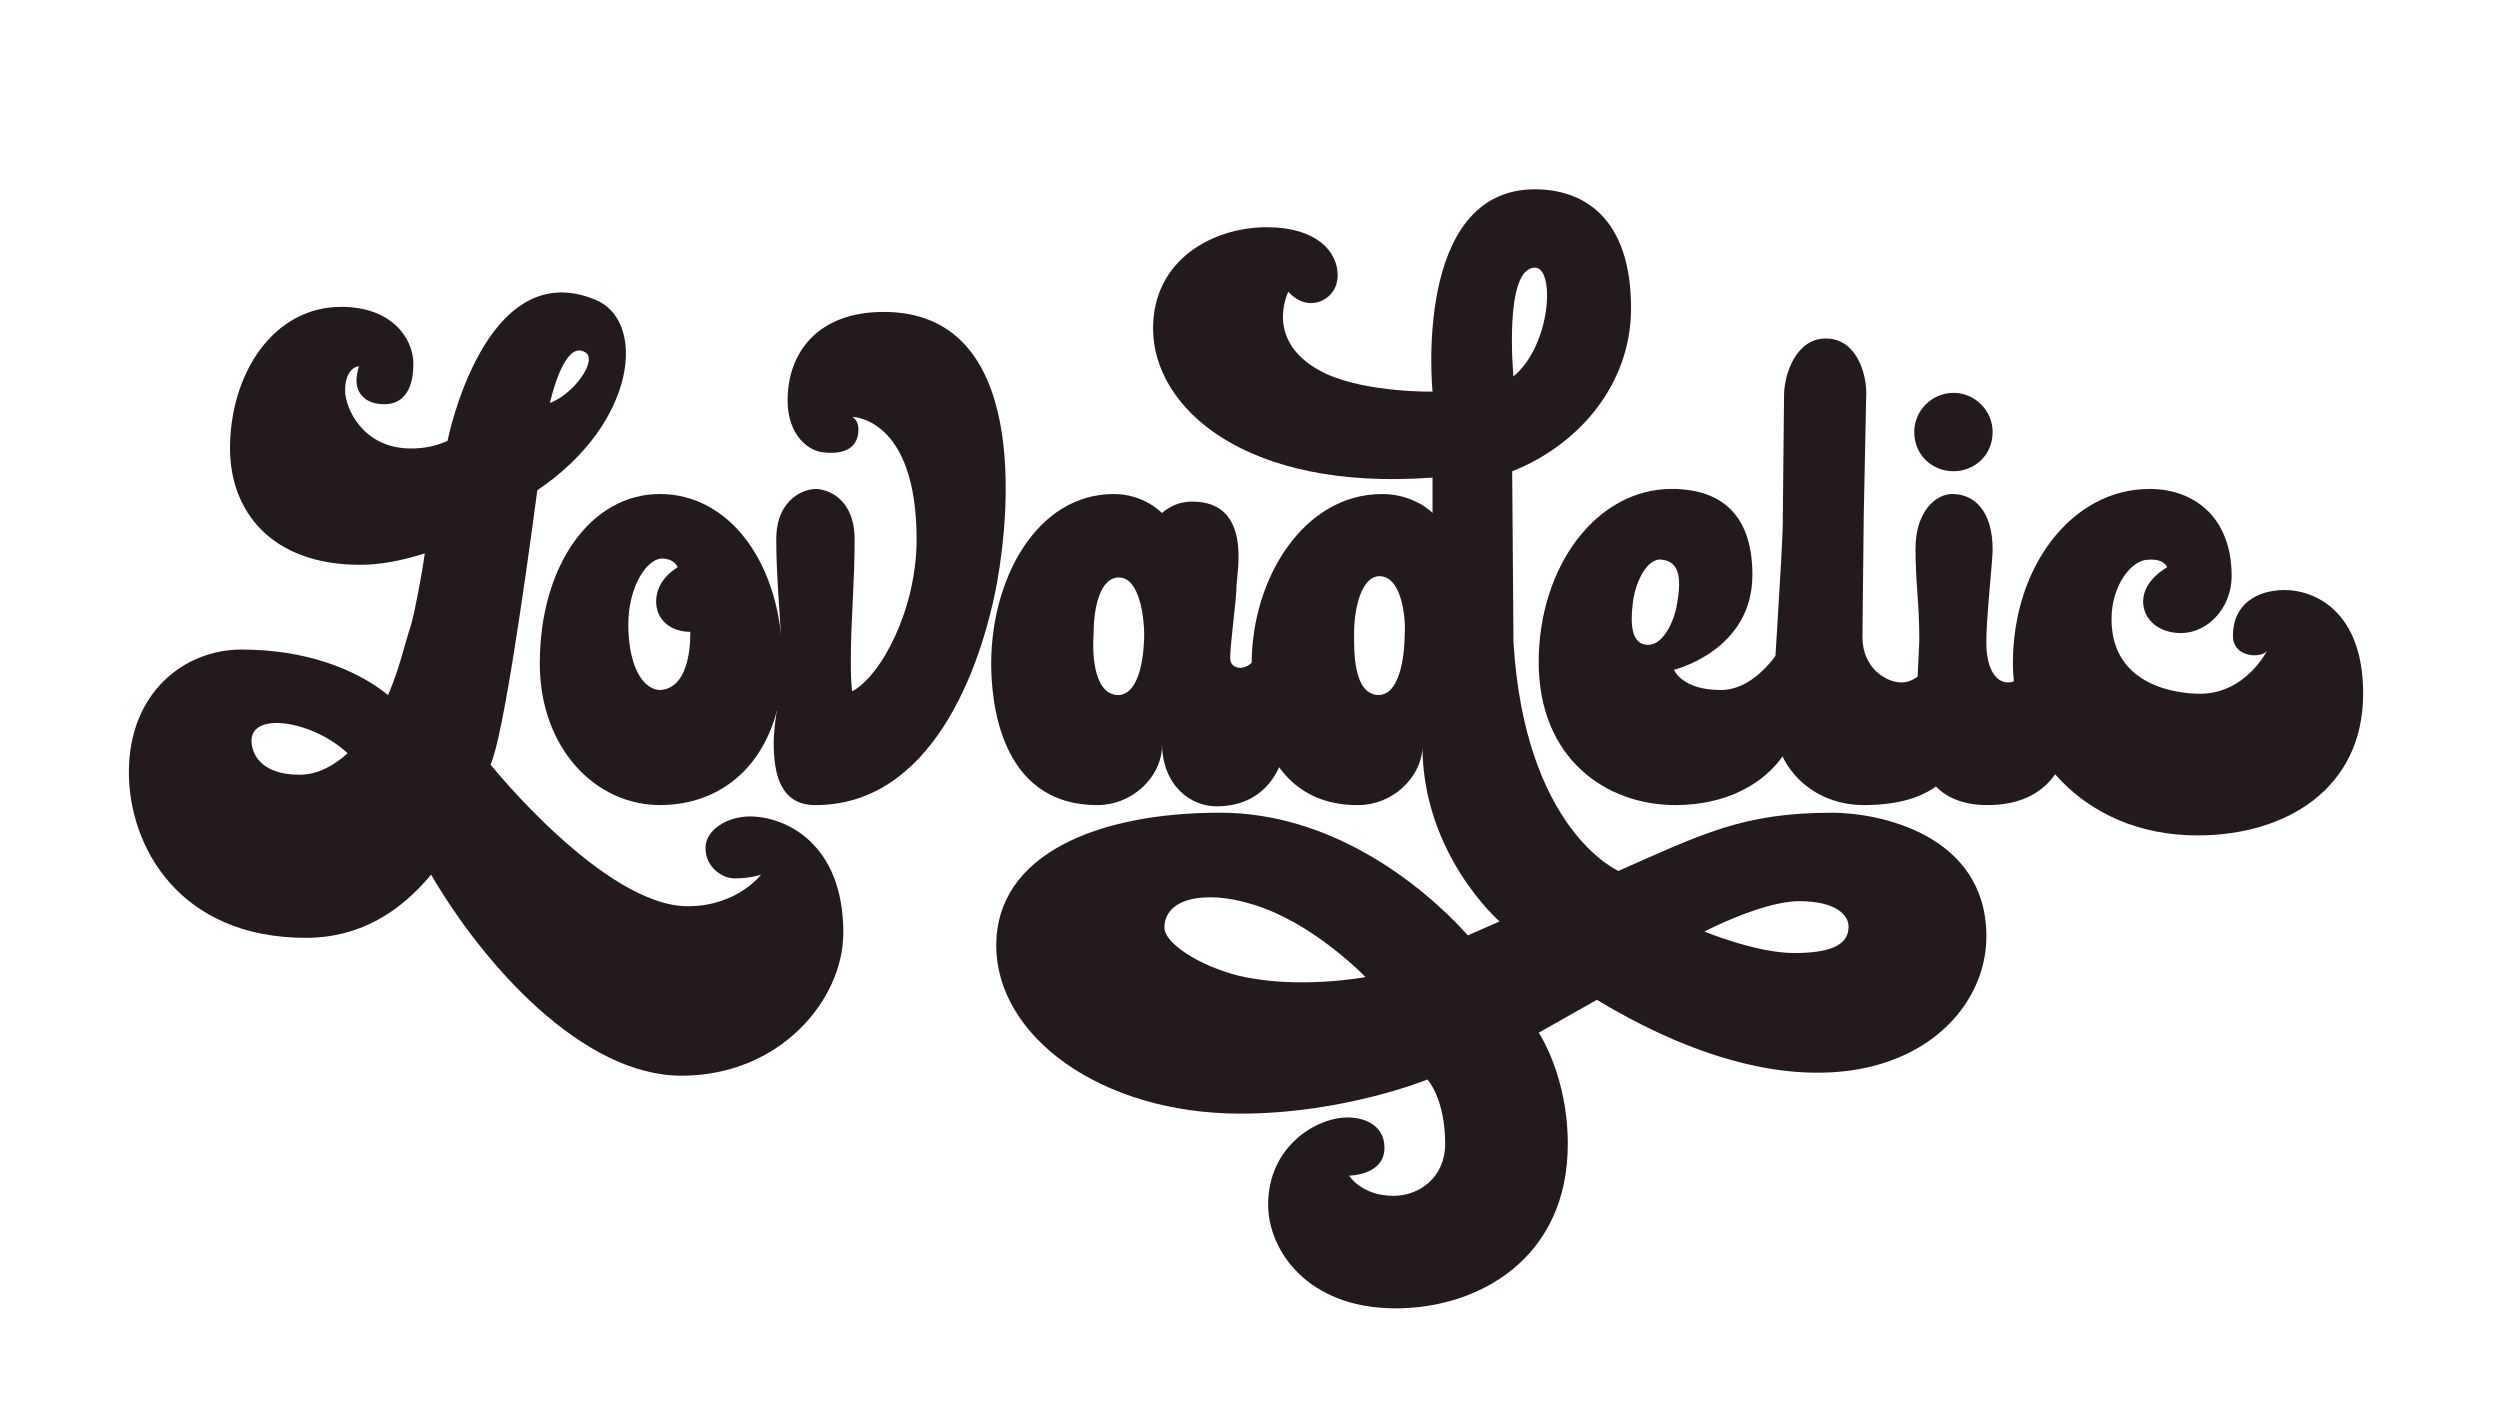
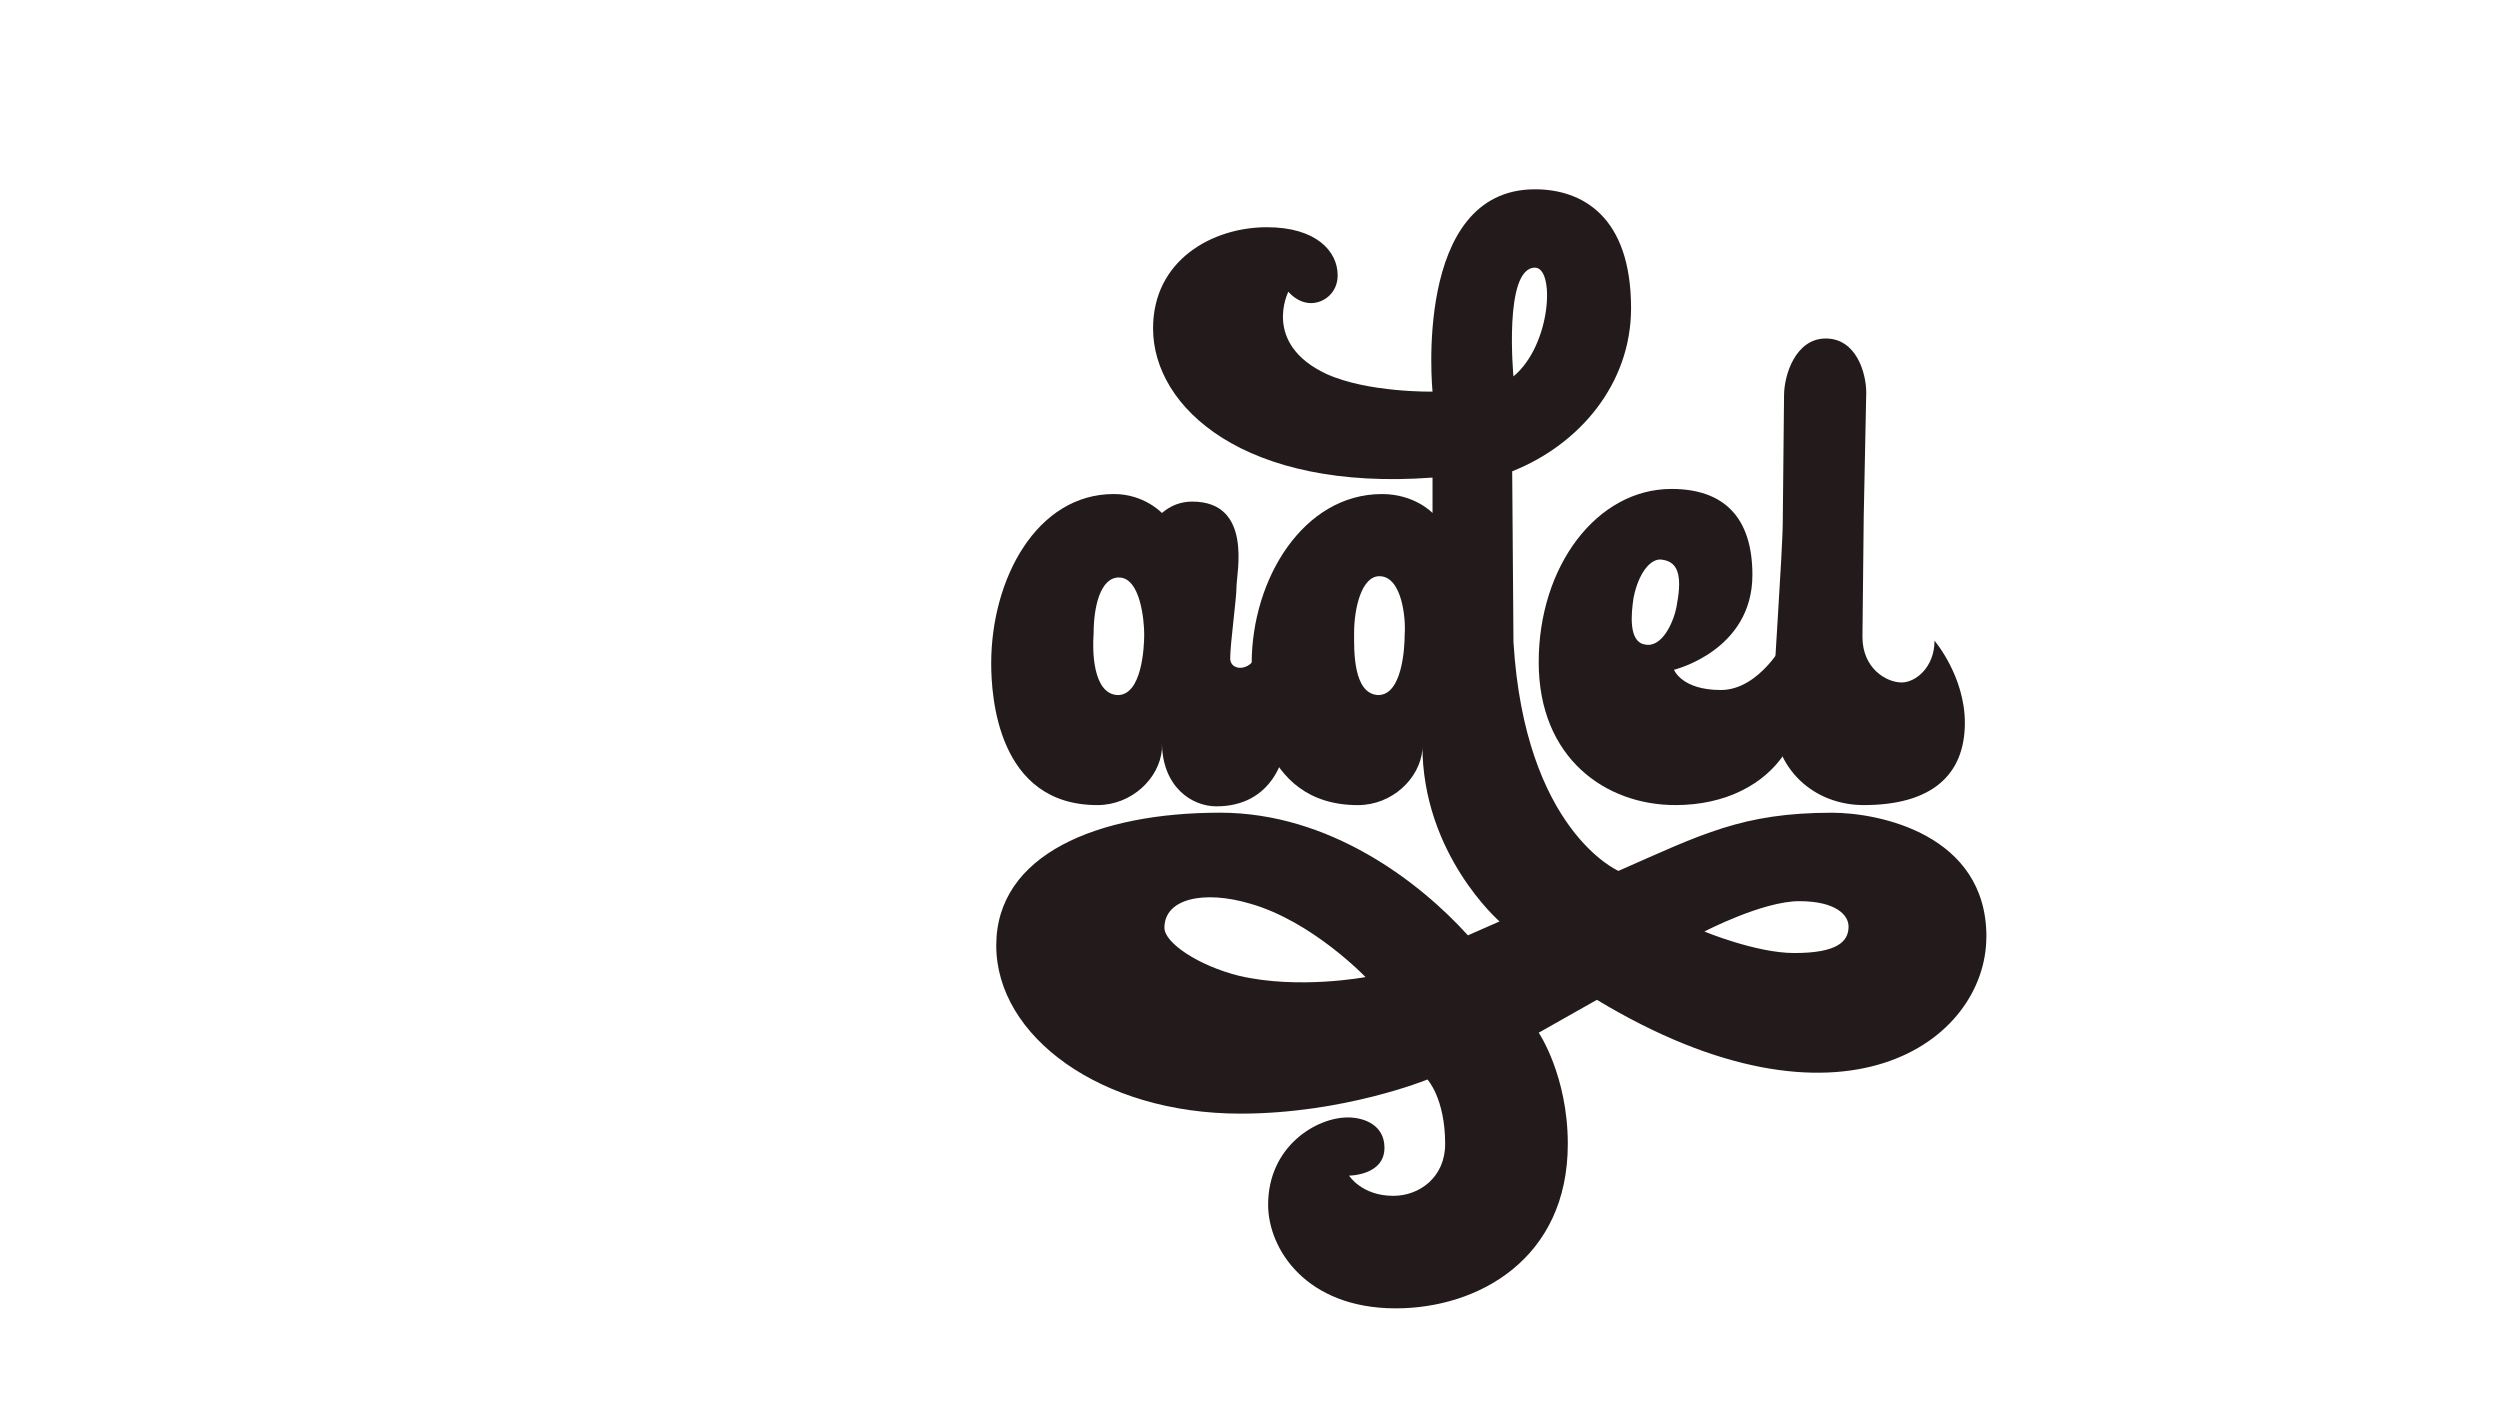
<svg xmlns="http://www.w3.org/2000/svg" id="Layer_2" data-name="Layer 2" viewBox="0 0 1080 607.5">
  <defs>
    <style>
      .cls-1 {
        fill: none;
      }

      .cls-2 {
        fill: #231b1b;
      }
    </style>
  </defs>
  <g id="Layer_1-2" data-name="Layer 1">
    <g>
      <g>
-         <path class="cls-2" d="M364.31,402.97c0,28.95-27.31,61.73-69.92,61.73s-85.22-47.53-108.16-86.86c-13.11,15.84-30.59,27.31-54.08,27.31-54.63,0-76.48-39.33-76.48-71.56,0-34.42,24.04-52.99,48.62-52.99,27.31,0,49.16,8.19,63.37,19.67,4.92-11.47,7.1-21.85,9.83-30.05,1.64-5.46,4.92-22.94,6.01-31.14-10.38,3.28-19.67,4.92-27.86,4.92-38.79,0-56.27-23.49-56.27-50.26,0-32.23,18.57-61.18,48.07-61.18,21.85,0,31.14,13.66,31.14,24.58,0,8.74-2.73,17.48-12.56,17.48s-12.02-6.56-12.02-9.83c0-3.82,1.09-6.56,1.09-6.56-2.19,0-6.01,2.73-6.01,10.38s7.65,25.13,28.41,25.13c6.01,0,10.93-1.09,15.84-3.28,0,0,15.84-80.3,63.37-61.18,22.94,8.74,18.57,53.53-24.58,82.49-5.46,40.97-14.75,106.52-20.21,118.54,0,0,49.16,61.18,85.22,61.18,21.3,0,31.68-13.66,31.68-13.66,0,0-4.37,1.64-11.47,1.64-5.46,0-12.56-4.92-12.56-13.11s9.83-13.66,19.12-13.66c15.3,0,40.42,11.47,40.42,50.26ZM150.17,325.4c-15.3-14.2-41.52-18.03-41.52-5.46,0,4.92,3.28,14.75,20.76,14.75,7.65,0,14.75-3.82,20.76-9.29ZM237.57,174.08c10.38-3.82,20.76-18.57,15.3-21.85-9.29-6.01-15.3,21.85-15.3,21.85Z" />
-         <path class="cls-2" d="M338.08,286.61c0,36.6-21.3,61.18-52.99,61.18-27.86,0-51.9-24.58-51.9-61.18,0-42.06,21.85-73.2,51.9-73.2s52.99,30.05,52.99,73.2ZM271.43,269.68c0,15.84,4.92,27.31,13.11,28.41,14.75,0,13.66-25.13,13.66-25.13-8.74,0-14.75-5.46-14.75-13.11,0-9.83,9.29-14.75,9.29-14.75,0,0-1.09-3.82-7.1-3.82-6.56.55-14.2,12.56-14.2,28.41Z" />
-         <path class="cls-2" d="M430.94,250.56c-7.1,39.33-28.95,97.24-78.66,97.24-15.3,0-18.03-13.66-18.03-26.77,0-10.38,3.28-21.85,3.28-36.05,0-17.48-2.19-32.78-2.19-51.9,0-18.03,12.56-21.85,16.93-21.85,4.92,0,16.93,3.82,16.93,21.85,0,19.12-1.64,34.42-1.64,51.9,0,4.92,0,9.29.55,13.66,12.56-6.56,27.86-35.51,27.86-65.55,0-52.99-27.86-52.99-27.86-52.99,0,0,2.73,1.09,2.73,5.46,0,8.19-6.56,10.93-15.3,9.83-6.01-.55-15.3-7.1-15.3-22.4,0-20.76,13.11-38.24,41.52-38.24,63.37,0,54.08,87.95,49.16,115.81Z" />
        <path class="cls-2" d="M556.03,315.56c0,12.02-6.56,32.78-30.59,32.78-10.38,0-23.49-8.19-23.49-27.86v3.28c-1.09,12.56-13.11,24.04-27.86,24.04-43.16,0-45.89-46.98-45.89-61.18,0-36.6,19.67-73.2,52.99-73.2,13.11,0,20.76,8.19,20.76,8.19,3.82-3.28,8.19-4.92,13.11-4.92,26.22,0,19.12,31.14,19.12,36.6s-2.73,24.58-2.73,31.14,12.56,6.01,12.56-7.65c0,0,12.02,13.11,12.02,38.79ZM483.38,249.47c-8.19,0-10.93,13.11-10.93,24.04-.55,7.1-.55,26.22,10.38,26.77,10.38,0,11.47-20.21,11.47-26.22s-1.64-24.58-10.93-24.58Z" />
        <path class="cls-2" d="M858.11,404.61c0,45.34-62.28,91.23-168.25,27.31l-25.13,14.2s12.56,18.57,12.56,48.07c0,49.71-38.79,71.02-74.29,71.02-38.79,0-55.17-25.67-55.17-44.79,0-25.13,20.76-37.69,34.42-37.69,7.1,0,15.84,3.28,15.84,13.11,0,12.02-15.3,12.02-15.3,12.02,0,0,5.46,8.74,19.12,8.74,11.47,0,22.4-8.19,22.4-22.4,0-19.67-7.65-27.86-7.65-27.86,0,0-36.05,14.75-80.85,14.75-60.09,0-105.43-33.32-105.43-72.65s43.7-57.36,96.69-57.36c47.53,0,86.31,30.04,107.07,52.99l13.66-6.01s-33.32-28.95-33.32-75.93v1.64c-1.09,12.56-13.11,24.04-27.86,24.04-43.16,0-45.89-46.98-45.89-61.18,0-36.6,22.4-73.2,56.27-73.2,14.2,0,21.85,8.19,21.85,8.19v-15.3c-80.85,6.01-120.73-30.05-120.73-64.46,0-29.5,25.67-43.7,49.16-43.7,21.31,0,30.59,10.38,30.59,20.76,0,7.65-6.01,12.02-11.47,12.02-6.01,0-9.83-4.92-9.83-4.92,0,0-11.47,22.4,16.39,35.51,18.03,8.19,45.89,7.65,45.89,7.65,0,0-8.74-87.4,44.25-87.4,20.21,0,41.52,11.47,41.52,51.35,0,32.78-22.4,59-51.35,70.47l.55,73.75c4.92,81.39,45.34,98.88,45.34,98.88,36.05-15.84,53.54-25.13,92.32-25.13,20.21,0,66.65,9.29,66.65,53.53ZM589.89,422.09s-22.94-24.04-49.71-31.68c-20.21-6.01-37.15-2.18-37.15,10.38,0,6.56,14.75,16.39,32.23,20.76,25.67,6.01,54.63.55,54.63.55ZM595.9,248.92c-7.65,0-10.93,13.66-10.93,24.58,0,7.1-.55,26.22,10.38,26.77,10.38,0,11.47-20.21,11.47-26.22.55-6.56-1.09-25.13-10.93-25.13ZM653.81,162.61c16.39-13.66,18.03-46.98,9.29-46.98-13.66,0-9.29,46.98-9.29,46.98ZM798.57,400.24c0-4.92-5.46-10.93-21.3-10.93s-40.97,13.11-40.97,13.11c0,0,22.4,9.29,38.79,9.29,18.57,0,23.49-4.92,23.49-11.47Z" />
-         <path class="cls-2" d="M723.72,347.79c-30.05,0-59-20.21-59-61.73s25.13-74.84,57.36-74.84c22.4,0,34.96,12.02,34.96,37.15,0,32.78-33.87,40.97-33.87,40.97,0,0,3.28,8.74,20.21,8.74s27.86-21.3,27.86-21.3c19.12,34.96-3.82,71.02-47.53,71.02ZM724.27,262.03c2.18-11.47,1.64-19.12-6.01-20.21-4.92-1.09-10.38,5.46-12.56,16.39-1.09,7.1-2.19,19.12,4.92,20.21,7.65,1.64,12.56-10.38,13.66-16.39Z" />
+         <path class="cls-2" d="M723.72,347.79c-30.05,0-59-20.21-59-61.73s25.13-74.84,57.36-74.84c22.4,0,34.96,12.02,34.96,37.15,0,32.78-33.87,40.97-33.87,40.97,0,0,3.28,8.74,20.21,8.74s27.86-21.3,27.86-21.3c19.12,34.96-3.82,71.02-47.53,71.02M724.27,262.03c2.18-11.47,1.64-19.12-6.01-20.21-4.92-1.09-10.38,5.46-12.56,16.39-1.09,7.1-2.19,19.12,4.92,20.21,7.65,1.64,12.56-10.38,13.66-16.39Z" />
        <path class="cls-2" d="M848.82,312.29c0,22.4-14.2,35.51-43.7,35.51-20.76,0-39.33-14.75-39.33-40.42,0-9.83,4.37-69.38,4.37-82.49l.55-54.08c0-8.74,4.92-24.58,18.03-24.58s17.48,14.75,17.48,23.49l-1.09,53.53-.55,51.9c0,13.66,10.38,19.67,16.93,19.67,6.01,0,14.2-6.56,14.2-18.03,0,0,13.11,15.3,13.11,35.51Z" />
-         <path class="cls-2" d="M826.96,186.64c0-9.29,7.65-16.93,16.93-16.93s16.93,7.65,16.93,16.93c0,9.83-7.65,16.93-16.93,16.93s-16.93-7.1-16.93-16.93ZM894.15,312.29c0,17.48-9.29,35.51-35.51,35.51-20.76,0-31.14-12.56-31.14-35.51l1.64-35.51c0-17.48-1.64-24.04-1.64-39.88s8.74-23.49,15.84-23.49c9.83,0,17.48,7.65,17.48,24.04,0,4.92-2.73,28.95-2.73,39.88,0,12.02,4.37,17.48,9.29,17.48,6.01,0,8.74-6.56,8.74-17.48,0,0,18.03,14.75,18.03,34.96Z" />
-         <path class="cls-2" d="M1020.88,299.72c0,40.97-33.32,61.18-71.56,61.18-50.26,0-79.76-37.69-79.76-74.29,0-42.06,25.67-75.39,59-75.39,19.12,0,35.51,12.02,35.51,37.69,0,13.66-10.38,24.58-21.85,24.58-9.83,0-16.39-6.01-16.39-13.66,0-9.29,10.38-14.75,10.38-14.75,0,0-1.09-3.82-8.19-3.28-7.1,0-15.84,10.93-15.84,25.67,0,29.5,29.5,32.23,38.24,32.23,19.67,0,28.95-18.57,28.95-18.57-2.19,3.28-14.75,3.28-14.75-6.56,0-13.11,9.83-19.67,22.4-19.67s33.87,8.74,33.87,44.79Z" />
      </g>
      <rect class="cls-1" width="1080" height="607.5" />
    </g>
  </g>
</svg>